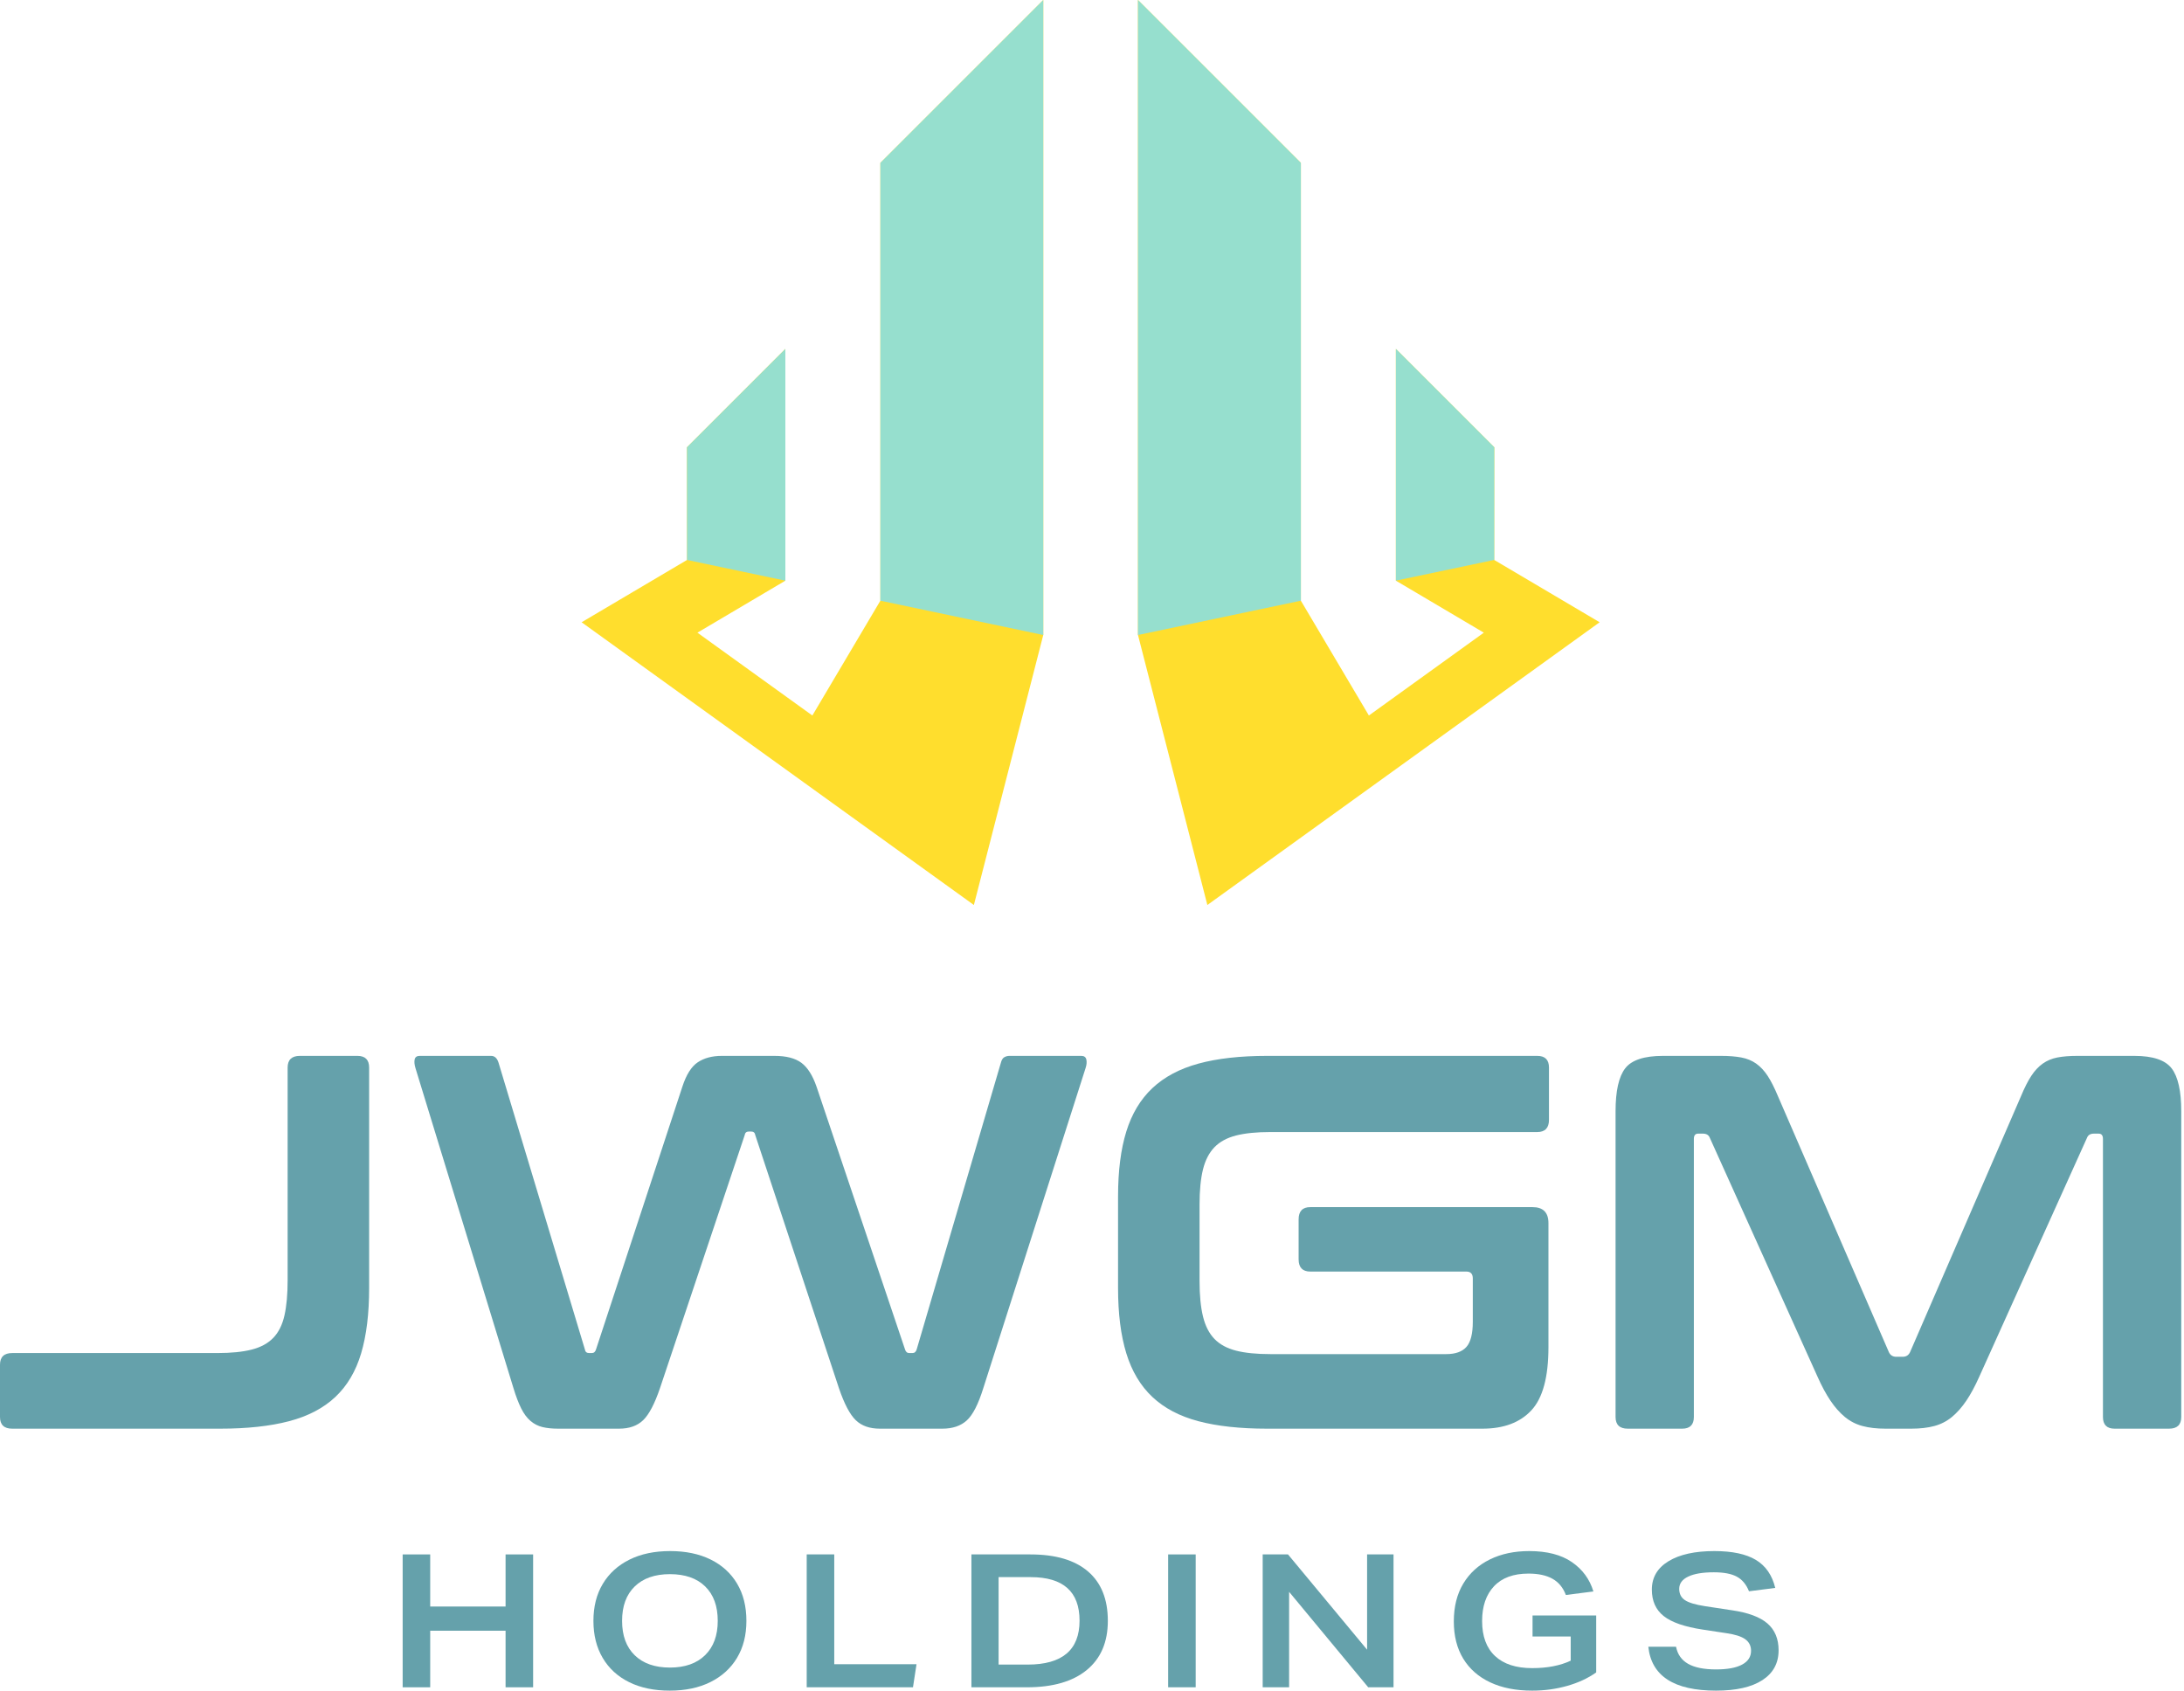
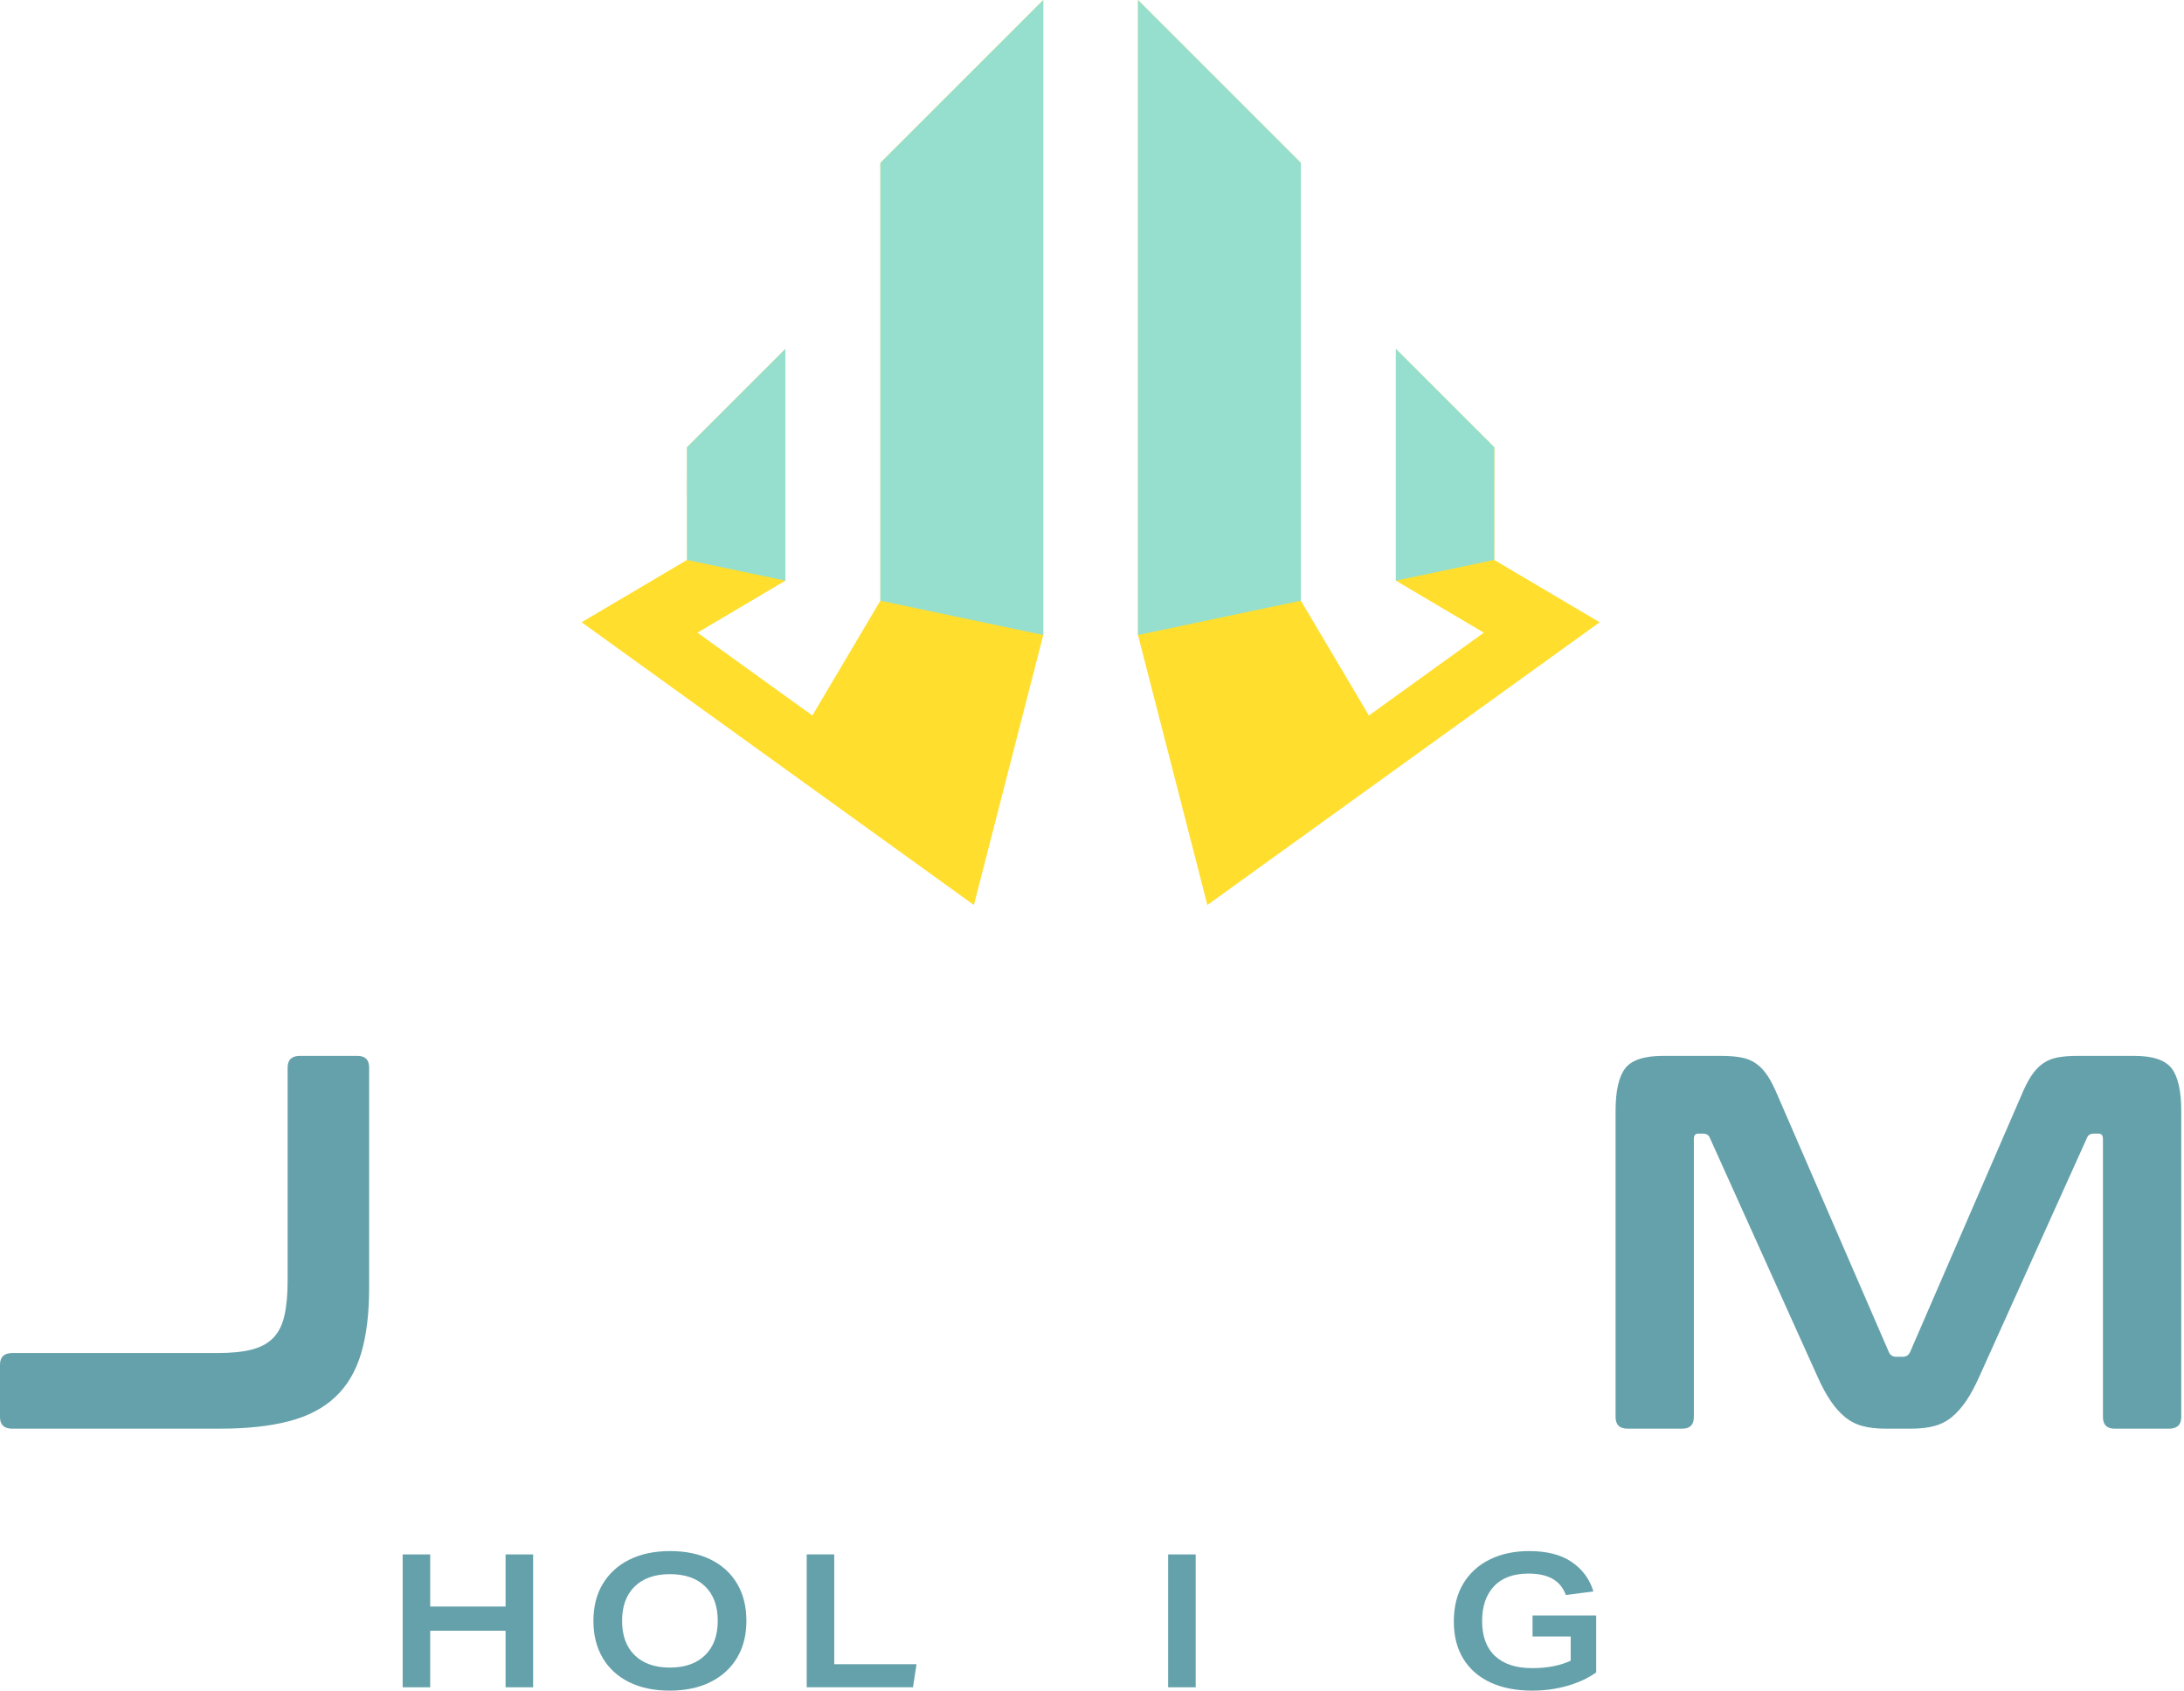
<svg xmlns="http://www.w3.org/2000/svg" width="100%" height="100%" viewBox="0 0 705 546" version="1.1" xml:space="preserve" style="fill-rule:evenodd;clip-rule:evenodd;stroke-linejoin:round;stroke-miterlimit:2;">
  <g id="Layer-1" transform="matrix(1,0,0,1,-247.944,-327.083)">
    <g transform="matrix(1,0,0,1,584.71,619.266)">
      <path d="M0,-292.183L0,-87.166L-22.395,0L-149.022,-91.281L-114.991,-111.399L-115.014,-147.776L-83.248,-179.542L-83.248,-104.71L-111.636,-87.922L-74.534,-61.176L-52.578,-98.246L-52.578,-239.605L0,-292.183Z" style="fill:rgb(255,222,45);fill-rule:nonzero;" />
    </g>
    <g transform="matrix(-0.707,0.707,0.707,0.707,500.805,514.828)">
      <path d="M-53.571,-52.642L-8.647,-52.642L17.059,-26.903L-0.657,0.272L-53.571,-52.642Z" style="fill:rgb(150,223,206);fill-rule:nonzero;" />
    </g>
    <g transform="matrix(0,1,1,0,608.352,403.302)">
      <path d="M-23.641,-76.22L117.718,-76.22L128.798,-23.641L-76.22,-23.641L-23.641,-76.22Z" style="fill:rgb(150,223,206);fill-rule:nonzero;" />
    </g>
    <g transform="matrix(1,0,0,1,615.29,619.266)">
      <path d="M0,-292.183L0,-87.166L22.395,0L149.022,-91.281L114.991,-111.399L115.014,-147.776L83.248,-179.542L83.248,-104.71L111.636,-87.922L74.534,-61.176L52.578,-98.246L52.578,-239.605L0,-292.183Z" style="fill:rgb(255,222,45);fill-rule:nonzero;" />
    </g>
    <g transform="matrix(0.707,0.707,0.707,-0.707,729.647,439.452)">
      <path d="M-21.805,-22.19L23.119,-22.19L48.825,-47.929L31.109,-75.104L-21.805,-22.19Z" style="fill:rgb(150,223,206);fill-rule:nonzero;" />
    </g>
    <g transform="matrix(0,1,1,0,691.509,455.88)">
      <path d="M-76.22,-23.641L65.14,-23.641L76.22,-76.22L-128.798,-76.22L-76.22,-23.641Z" style="fill:rgb(150,223,206);fill-rule:nonzero;" />
    </g>
    <g transform="matrix(1,0,0,1,411.146,847.204)">
      <path d="M0,6.368L-24.332,6.368L-24.332,24.632L-33.223,24.632L-33.223,-18.264L-24.332,-18.264L-24.332,-1.442L0,-1.442L0,-18.264L8.891,-18.264L8.891,24.632L0,24.632L0,6.368Z" style="fill:rgb(101,161,171);fill-rule:nonzero;" />
    </g>
    <g transform="matrix(1,0,0,1,448.754,850.388)">
      <path d="M0,0.001C0,4.767 1.361,8.472 4.086,11.115C6.809,13.759 10.594,15.081 15.44,15.081C20.286,15.081 24.071,13.75 26.794,11.085C29.518,8.422 30.88,4.728 30.88,0.001C30.88,-4.765 29.528,-8.47 26.825,-11.114C24.122,-13.757 20.326,-15.079 15.44,-15.079C10.594,-15.079 6.809,-13.757 4.086,-11.114C1.361,-8.47 0,-4.765 0,0.001M-9.252,0.001C-9.252,-4.605 -8.241,-8.591 -6.218,-11.955C-4.196,-15.319 -1.332,-17.922 2.373,-19.765C6.077,-21.607 10.453,-22.529 15.5,-22.529C20.546,-22.529 24.911,-21.617 28.597,-19.795C32.282,-17.972 35.125,-15.38 37.128,-12.015C39.13,-8.65 40.132,-4.645 40.132,0.001C40.132,4.607 39.12,8.592 37.098,11.957C35.075,15.32 32.211,17.924 28.507,19.766C24.802,21.608 20.427,22.53 15.38,22.53C10.334,22.53 5.967,21.618 2.283,19.796C-1.402,17.974 -4.246,15.371 -6.248,11.986C-8.251,8.602 -9.252,4.607 -9.252,0.001" style="fill:rgb(101,161,171);fill-rule:nonzero;" />
    </g>
    <g transform="matrix(1,0,0,1,508.351,871.836)">
      <path d="M0,-42.896L8.891,-42.896L8.891,-7.449L35.446,-7.449L34.305,0L0,0L0,-42.896Z" style="fill:rgb(101,161,171);fill-rule:nonzero;" />
    </g>
    <g transform="matrix(1,0,0,1,596.425,850.448)">
-       <path d="M0,-0.12C0,-9.492 -5.267,-14.178 -15.799,-14.178L-26.133,-14.178L-26.133,14.059L-16.762,14.059C-5.587,14.059 0,9.333 0,-0.12M-34.905,-21.508L-15.861,-21.508C-7.731,-21.508 -1.533,-19.675 2.733,-16.011C6.999,-12.346 9.131,-7.028 9.131,-0.06C9.131,6.789 6.869,12.076 2.343,15.8C-2.183,19.525 -8.632,21.388 -17.001,21.388L-34.905,21.388L-34.905,-21.508Z" style="fill:rgb(101,161,171);fill-rule:nonzero;" />
-     </g>
+       </g>
    <g transform="matrix(1,0,0,1,0,500.776)">
      <rect x="625.023" y="328.164" width="8.891" height="42.896" style="fill:rgb(101,161,171);" />
    </g>
    <g transform="matrix(1,0,0,1,655.543,871.836)">
-       <path d="M0,-42.896L8.17,-42.896L33.703,-12.136L33.703,-42.896L42.234,-42.896L42.234,0L34.063,0L8.53,-30.82L8.53,0L0,0L0,-42.896Z" style="fill:rgb(101,161,171);fill-rule:nonzero;" />
-     </g>
+       </g>
    <g transform="matrix(1,0,0,1,717.241,850.208)">
      <path d="M0,0.361C0,-4.405 1.022,-8.48 3.065,-11.865C5.108,-15.249 7.961,-17.843 11.626,-19.645C15.291,-21.448 19.526,-22.349 24.332,-22.349C30.059,-22.349 34.645,-21.167 38.09,-18.804C41.534,-16.441 43.858,-13.277 45.059,-9.312L36.168,-8.171C35.286,-10.533 33.855,-12.275 31.871,-13.397C29.889,-14.518 27.295,-15.079 24.091,-15.079C19.245,-15.079 15.54,-13.717 12.977,-10.993C10.414,-8.27 9.133,-4.525 9.133,0.24C9.133,5.167 10.523,8.932 13.307,11.535C16.091,14.139 20.086,15.441 25.293,15.441C30.18,15.441 34.325,14.64 37.729,13.037L37.729,5.227L25.413,5.227L25.413,-1.562L45.96,-1.562L45.96,16.822C43.317,18.705 40.193,20.157 36.587,21.178C32.983,22.199 29.218,22.71 25.293,22.71C20.046,22.71 15.53,21.818 11.746,20.036C7.961,18.254 5.056,15.701 3.034,12.376C1.012,9.052 0,5.047 0,0.361" style="fill:rgb(101,161,171);fill-rule:nonzero;" />
    </g>
    <g transform="matrix(1,0,0,1,813.186,840.716)">
-       <path d="M0,19.345C0,17.744 -0.631,16.491 -1.892,15.59C-3.154,14.689 -5.207,14.039 -8.05,13.638L-15.56,12.496C-21.407,11.615 -25.613,10.163 -28.176,8.141C-30.74,6.119 -32.021,3.265 -32.021,-0.42C-32.021,-4.345 -30.229,-7.399 -26.644,-9.582C-23.06,-11.765 -18.124,-12.857 -11.835,-12.857C-6.068,-12.857 -1.601,-11.905 1.563,-10.003C4.727,-8.1 6.809,-5.086 7.811,-0.961L-0.66,0.121C-1.542,-2.082 -2.853,-3.655 -4.595,-4.596C-6.338,-5.537 -8.811,-6.008 -12.015,-6.008C-15.58,-6.008 -18.334,-5.547 -20.276,-4.625C-22.218,-3.704 -23.189,-2.382 -23.189,-0.661C-23.189,0.942 -22.579,2.153 -21.357,2.974C-20.136,3.796 -17.983,4.446 -14.898,4.927L-6.188,6.248C-0.941,7.01 2.885,8.432 5.288,10.513C7.691,12.596 8.892,15.481 8.892,19.165C8.892,23.331 7.15,26.545 3.666,28.807C0.18,31.07 -4.805,32.202 -11.294,32.202C-24.871,32.202 -32.162,27.476 -33.162,18.023L-24.211,18.023C-23.73,20.507 -22.429,22.349 -20.306,23.55C-18.183,24.752 -15.18,25.352 -11.294,25.352C-7.61,25.352 -4.805,24.832 -2.883,23.791C-0.96,22.75 0,21.268 0,19.345" style="fill:rgb(101,161,171);fill-rule:nonzero;" />
-     </g>
+       </g>
    <g transform="matrix(1,0,0,1,363.319,788.342)">
      <path d="M0,-120.361C2.52,-120.361 3.783,-119.098 3.783,-116.578L3.783,-45.394C3.783,-37.141 2.923,-30.116 1.204,-24.33C-0.516,-18.541 -3.297,-13.842 -7.136,-10.23C-10.978,-6.619 -15.964,-4.012 -22.095,-2.408C-28.229,-0.8 -35.652,0 -44.362,0L-111.42,0C-114.058,0 -115.375,-1.26 -115.375,-3.782L-115.375,-20.632C-115.375,-23.153 -114.058,-24.417 -111.42,-24.417L-45.222,-24.417C-40.751,-24.417 -37.054,-24.787 -34.131,-25.534C-31.208,-26.279 -28.887,-27.537 -27.167,-29.316C-25.448,-31.091 -24.244,-33.5 -23.557,-36.539C-22.869,-39.575 -22.525,-43.387 -22.525,-47.973L-22.525,-116.578C-22.525,-119.098 -21.208,-120.361 -18.57,-120.361L0,-120.361Z" style="fill:rgb(101,161,171);fill-rule:nonzero;" />
    </g>
    <g transform="matrix(1,0,0,1,406.477,788.342)">
-       <path d="M0,-120.361C1.144,-120.361 1.948,-119.614 2.407,-118.126L30.262,-25.62C30.375,-24.816 30.834,-24.417 31.638,-24.417L32.497,-24.417C33.185,-24.417 33.642,-24.816 33.873,-25.62L61.728,-110.389C62.988,-114.283 64.651,-116.922 66.714,-118.298C68.777,-119.673 71.357,-120.361 74.452,-120.361L91.474,-120.361C95.257,-120.361 98.151,-119.614 100.157,-118.126C102.162,-116.635 103.795,-114.055 105.058,-110.389L133.6,-25.62C133.829,-24.816 134.288,-24.417 134.976,-24.417L136.008,-24.417C136.695,-24.417 137.152,-24.816 137.383,-25.62L164.551,-118.126C164.779,-119.042 165.153,-119.644 165.668,-119.931C166.185,-120.216 166.727,-120.361 167.301,-120.361L190.514,-120.361C191.43,-120.361 191.976,-119.957 192.147,-119.157C192.32,-118.354 192.234,-117.438 191.89,-116.406L158.875,-13.067C157.269,-7.909 155.494,-4.441 153.546,-2.665C151.595,-0.886 148.959,0 145.636,0L125.519,0C122.193,0 119.587,-0.916 117.696,-2.752C115.804,-4.584 113.999,-8.023 112.279,-13.067L85.284,-94.741C85.169,-95.542 84.709,-95.945 83.909,-95.945L83.221,-95.945C82.417,-95.945 81.958,-95.542 81.845,-94.741L54.506,-13.067C52.787,-8.023 50.981,-4.584 49.09,-2.752C47.198,-0.916 44.59,0 41.267,0L21.665,0C19.714,0 18.025,-0.172 16.593,-0.517C15.158,-0.861 13.869,-1.517 12.724,-2.492C11.577,-3.466 10.574,-4.814 9.715,-6.534C8.855,-8.253 8.022,-10.429 7.221,-13.067L-24.416,-116.406C-24.76,-117.551 -24.846,-118.496 -24.674,-119.243C-24.502,-119.988 -23.959,-120.361 -23.041,-120.361L0,-120.361Z" style="fill:rgb(101,161,171);fill-rule:nonzero;" />
-     </g>
+       </g>
    <g transform="matrix(1,0,0,1,744.175,788.342)">
-       <path d="M0,-120.361C2.52,-120.361 3.783,-119.098 3.783,-116.578L3.783,-99.727C3.783,-97.089 2.52,-95.773 0,-95.773L-86.144,-95.773C-90.614,-95.773 -94.311,-95.399 -97.235,-94.655C-100.157,-93.908 -102.479,-92.648 -104.198,-90.872C-105.918,-89.093 -107.151,-86.716 -107.895,-83.737C-108.642,-80.755 -109.013,-76.971 -109.013,-72.388L-109.013,-47.629C-109.013,-43.042 -108.642,-39.231 -107.895,-36.195C-107.151,-33.156 -105.918,-30.749 -104.198,-28.972C-102.479,-27.195 -100.157,-25.935 -97.235,-25.189C-94.311,-24.443 -90.614,-24.073 -86.144,-24.073L-29.403,-24.073C-26.424,-24.073 -24.244,-24.845 -22.869,-26.393C-21.493,-27.942 -20.806,-30.663 -20.806,-34.561L-20.806,-48.488C-20.806,-49.977 -21.493,-50.723 -22.869,-50.723L-73.248,-50.723C-75.771,-50.723 -77.032,-52.04 -77.032,-54.678L-77.032,-67.574C-77.032,-70.21 -75.771,-71.529 -73.248,-71.529L-1.547,-71.529C1.891,-71.529 3.611,-69.809 3.611,-66.371L3.611,-26.308C3.611,-16.679 1.775,-9.886 -1.891,-5.933C-5.562,-1.977 -10.833,0 -17.71,0L-87.176,0C-95.888,0 -103.282,-0.8 -109.357,-2.408C-115.434,-4.012 -120.391,-6.619 -124.23,-10.23C-128.072,-13.842 -130.879,-18.541 -132.655,-24.33C-134.434,-30.116 -135.321,-37.141 -135.321,-45.394L-135.321,-74.968C-135.321,-83.221 -134.434,-90.212 -132.655,-95.945C-130.879,-101.676 -128.072,-106.348 -124.23,-109.958C-120.391,-113.57 -115.434,-116.204 -109.357,-117.867C-103.282,-119.529 -95.888,-120.361 -87.176,-120.361L0,-120.361Z" style="fill:rgb(101,161,171);fill-rule:nonzero;" />
-     </g>
+       </g>
    <g transform="matrix(1,0,0,1,803.496,788.342)">
      <path d="M0,-120.361C2.52,-120.361 4.699,-120.189 6.534,-119.845C8.366,-119.501 9.972,-118.84 11.349,-117.867C12.724,-116.892 13.955,-115.573 15.046,-113.914C16.133,-112.25 17.25,-110.045 18.398,-107.293L54.162,-24.761C54.619,-23.729 55.423,-23.212 56.57,-23.212L58.633,-23.212C59.777,-23.212 60.58,-23.729 61.04,-24.761L96.804,-107.293C97.949,-110.045 99.066,-112.25 100.157,-113.914C101.245,-115.573 102.479,-116.892 103.854,-117.867C105.229,-118.84 106.804,-119.501 108.582,-119.845C110.359,-120.189 112.508,-120.361 115.031,-120.361L133.428,-120.361C139.387,-120.361 143.402,-119.012 145.465,-116.32C147.528,-113.626 148.559,-109.012 148.559,-102.479L148.559,-3.782C148.559,-1.26 147.24,0 144.605,0L127.066,0C124.544,0 123.284,-1.26 123.284,-3.782L123.284,-93.537C123.284,-94.683 122.825,-95.257 121.909,-95.257L120.361,-95.257C119.213,-95.257 118.469,-94.798 118.125,-93.881L83.392,-16.85C82.017,-13.755 80.613,-11.147 79.18,-9.027C77.745,-6.904 76.198,-5.158 74.538,-3.782C72.875,-2.408 70.983,-1.433 68.864,-0.861C66.741,-0.285 64.248,0 61.384,0L53.13,0C50.264,0 47.771,-0.285 45.651,-0.861C43.529,-1.433 41.637,-2.408 39.977,-3.782C38.314,-5.158 36.767,-6.904 35.334,-9.027C33.9,-11.147 32.497,-13.755 31.122,-16.85L-3.611,-93.881C-3.955,-94.798 -4.701,-95.257 -5.846,-95.257L-7.394,-95.257C-8.312,-95.257 -8.769,-94.683 -8.769,-93.537L-8.769,-3.782C-8.769,-1.26 -10.032,0 -12.552,0L-30.09,0C-32.728,0 -34.045,-1.26 -34.045,-3.782L-34.045,-102.479C-34.045,-109.012 -33.013,-113.626 -30.95,-116.32C-28.887,-119.012 -24.819,-120.361 -18.742,-120.361L0,-120.361Z" style="fill:rgb(101,161,171);fill-rule:nonzero;" />
    </g>
  </g>
</svg>